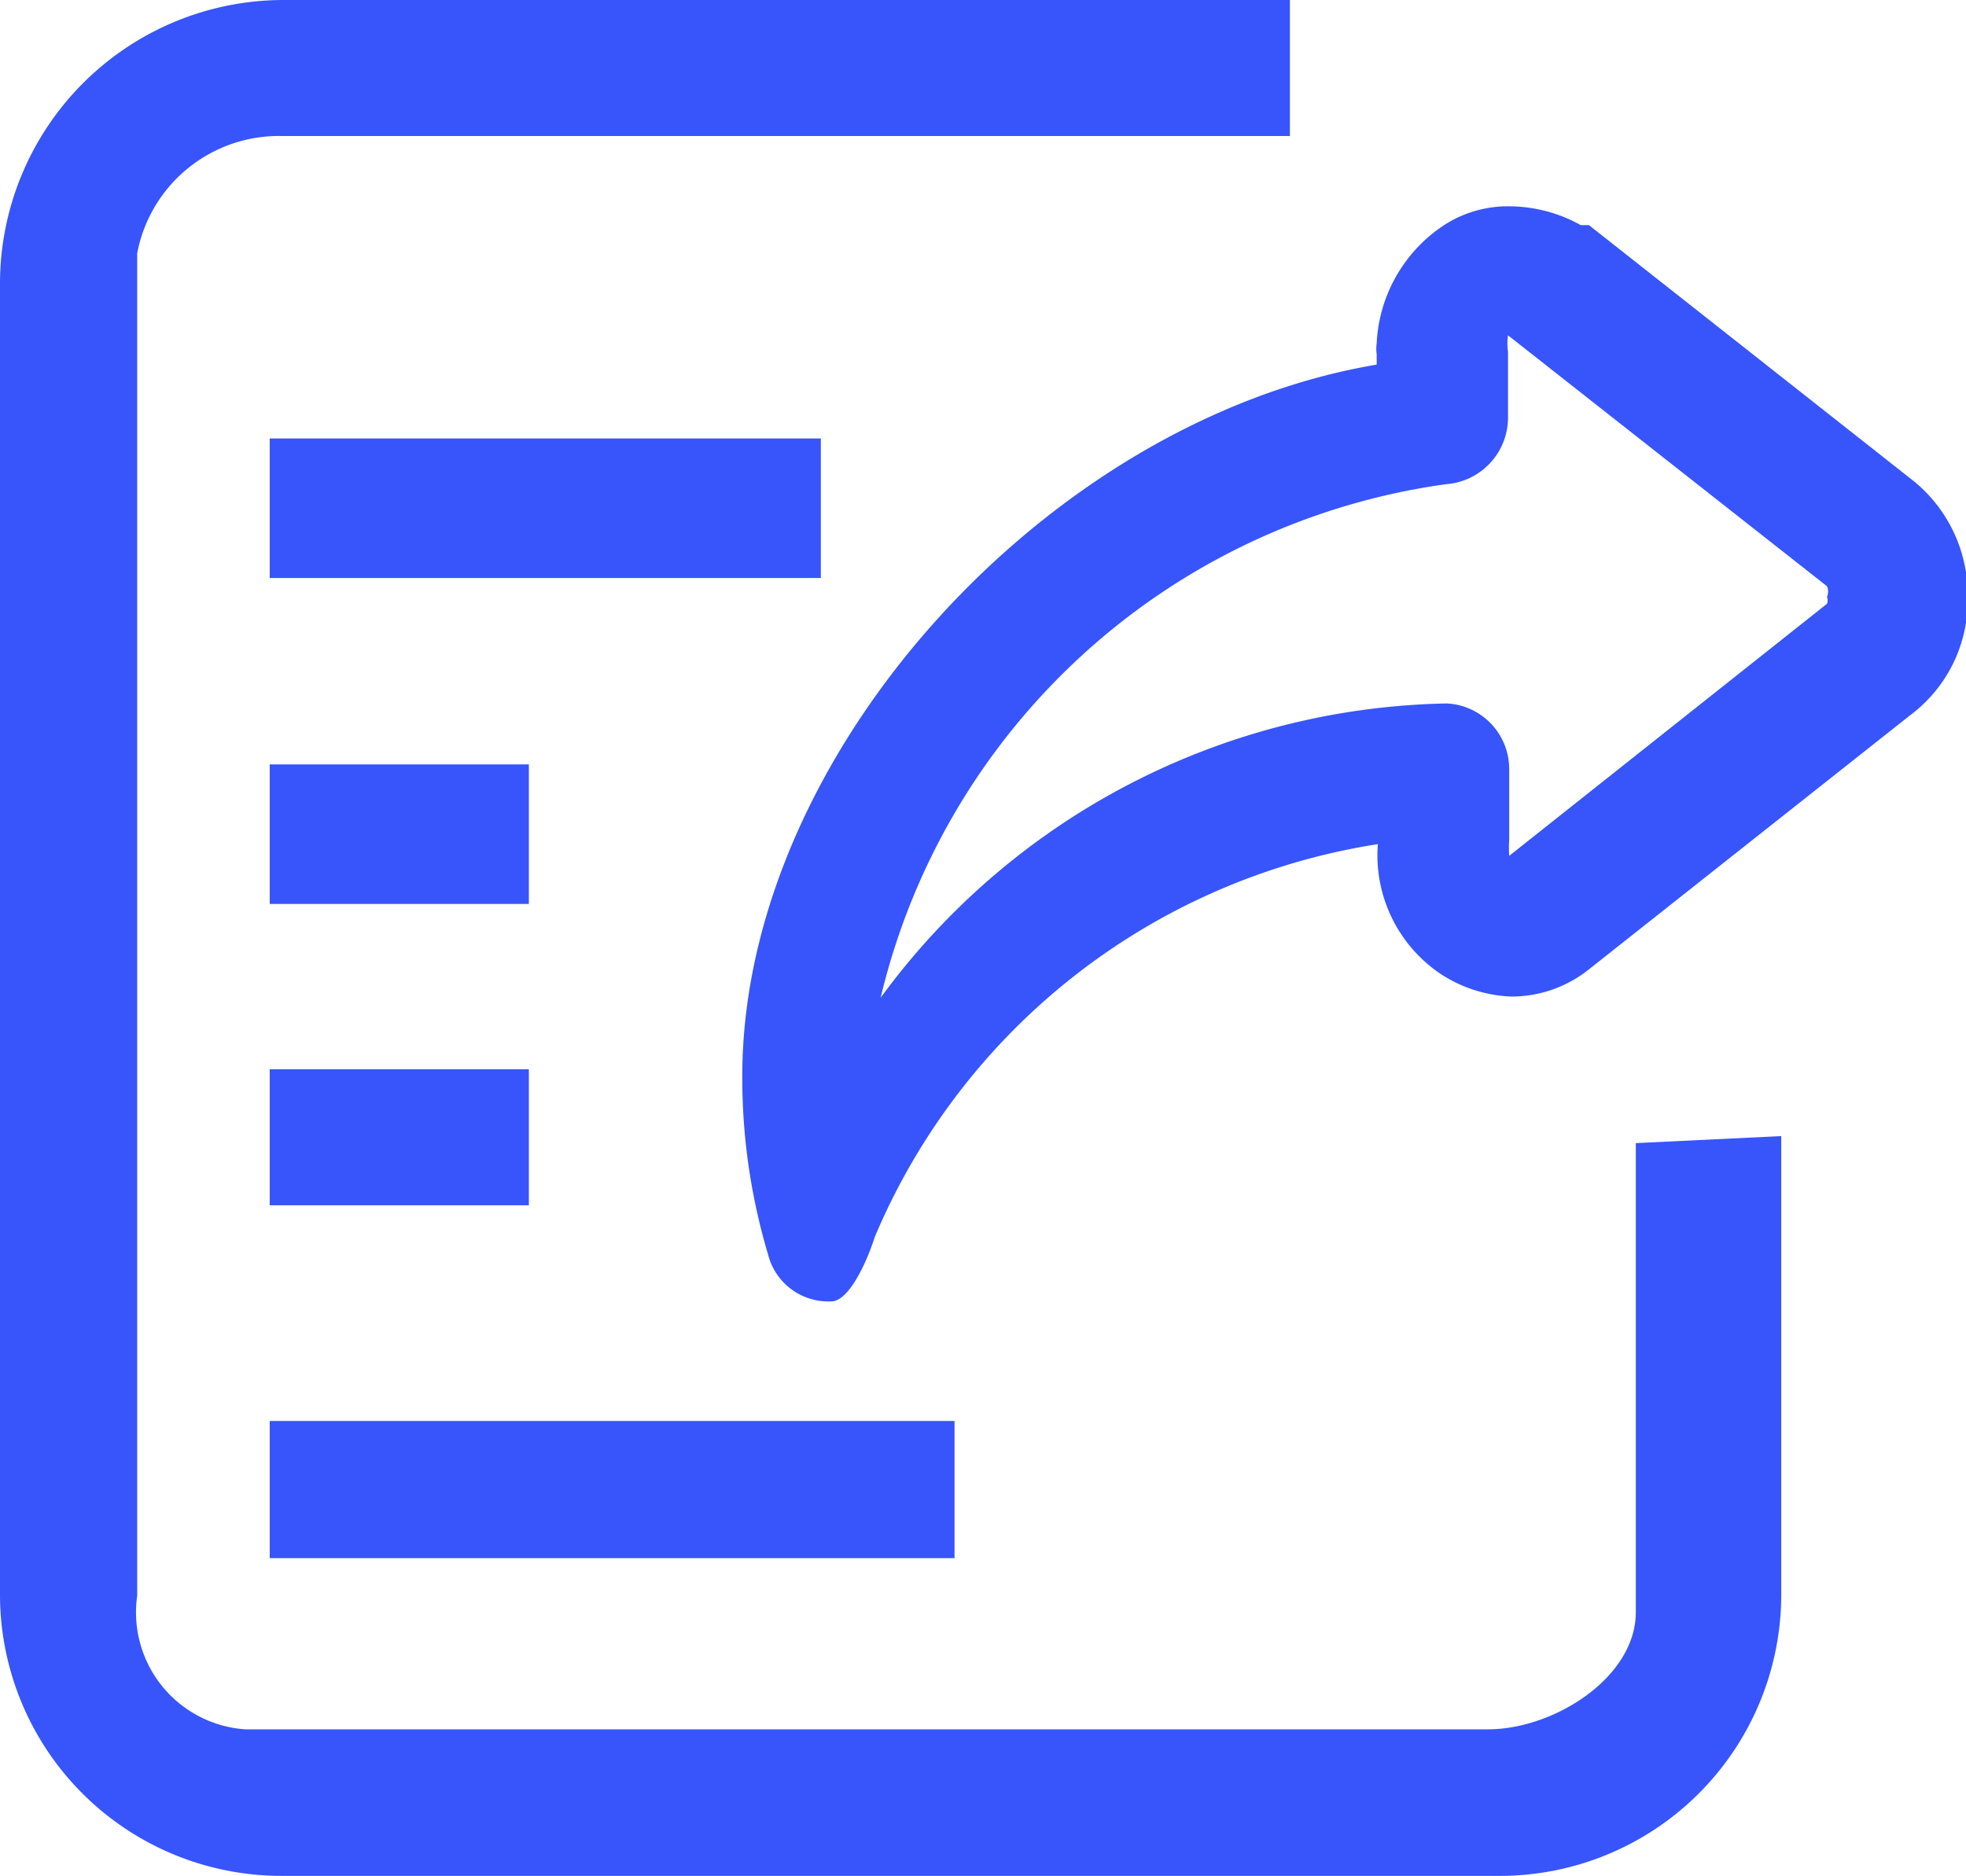
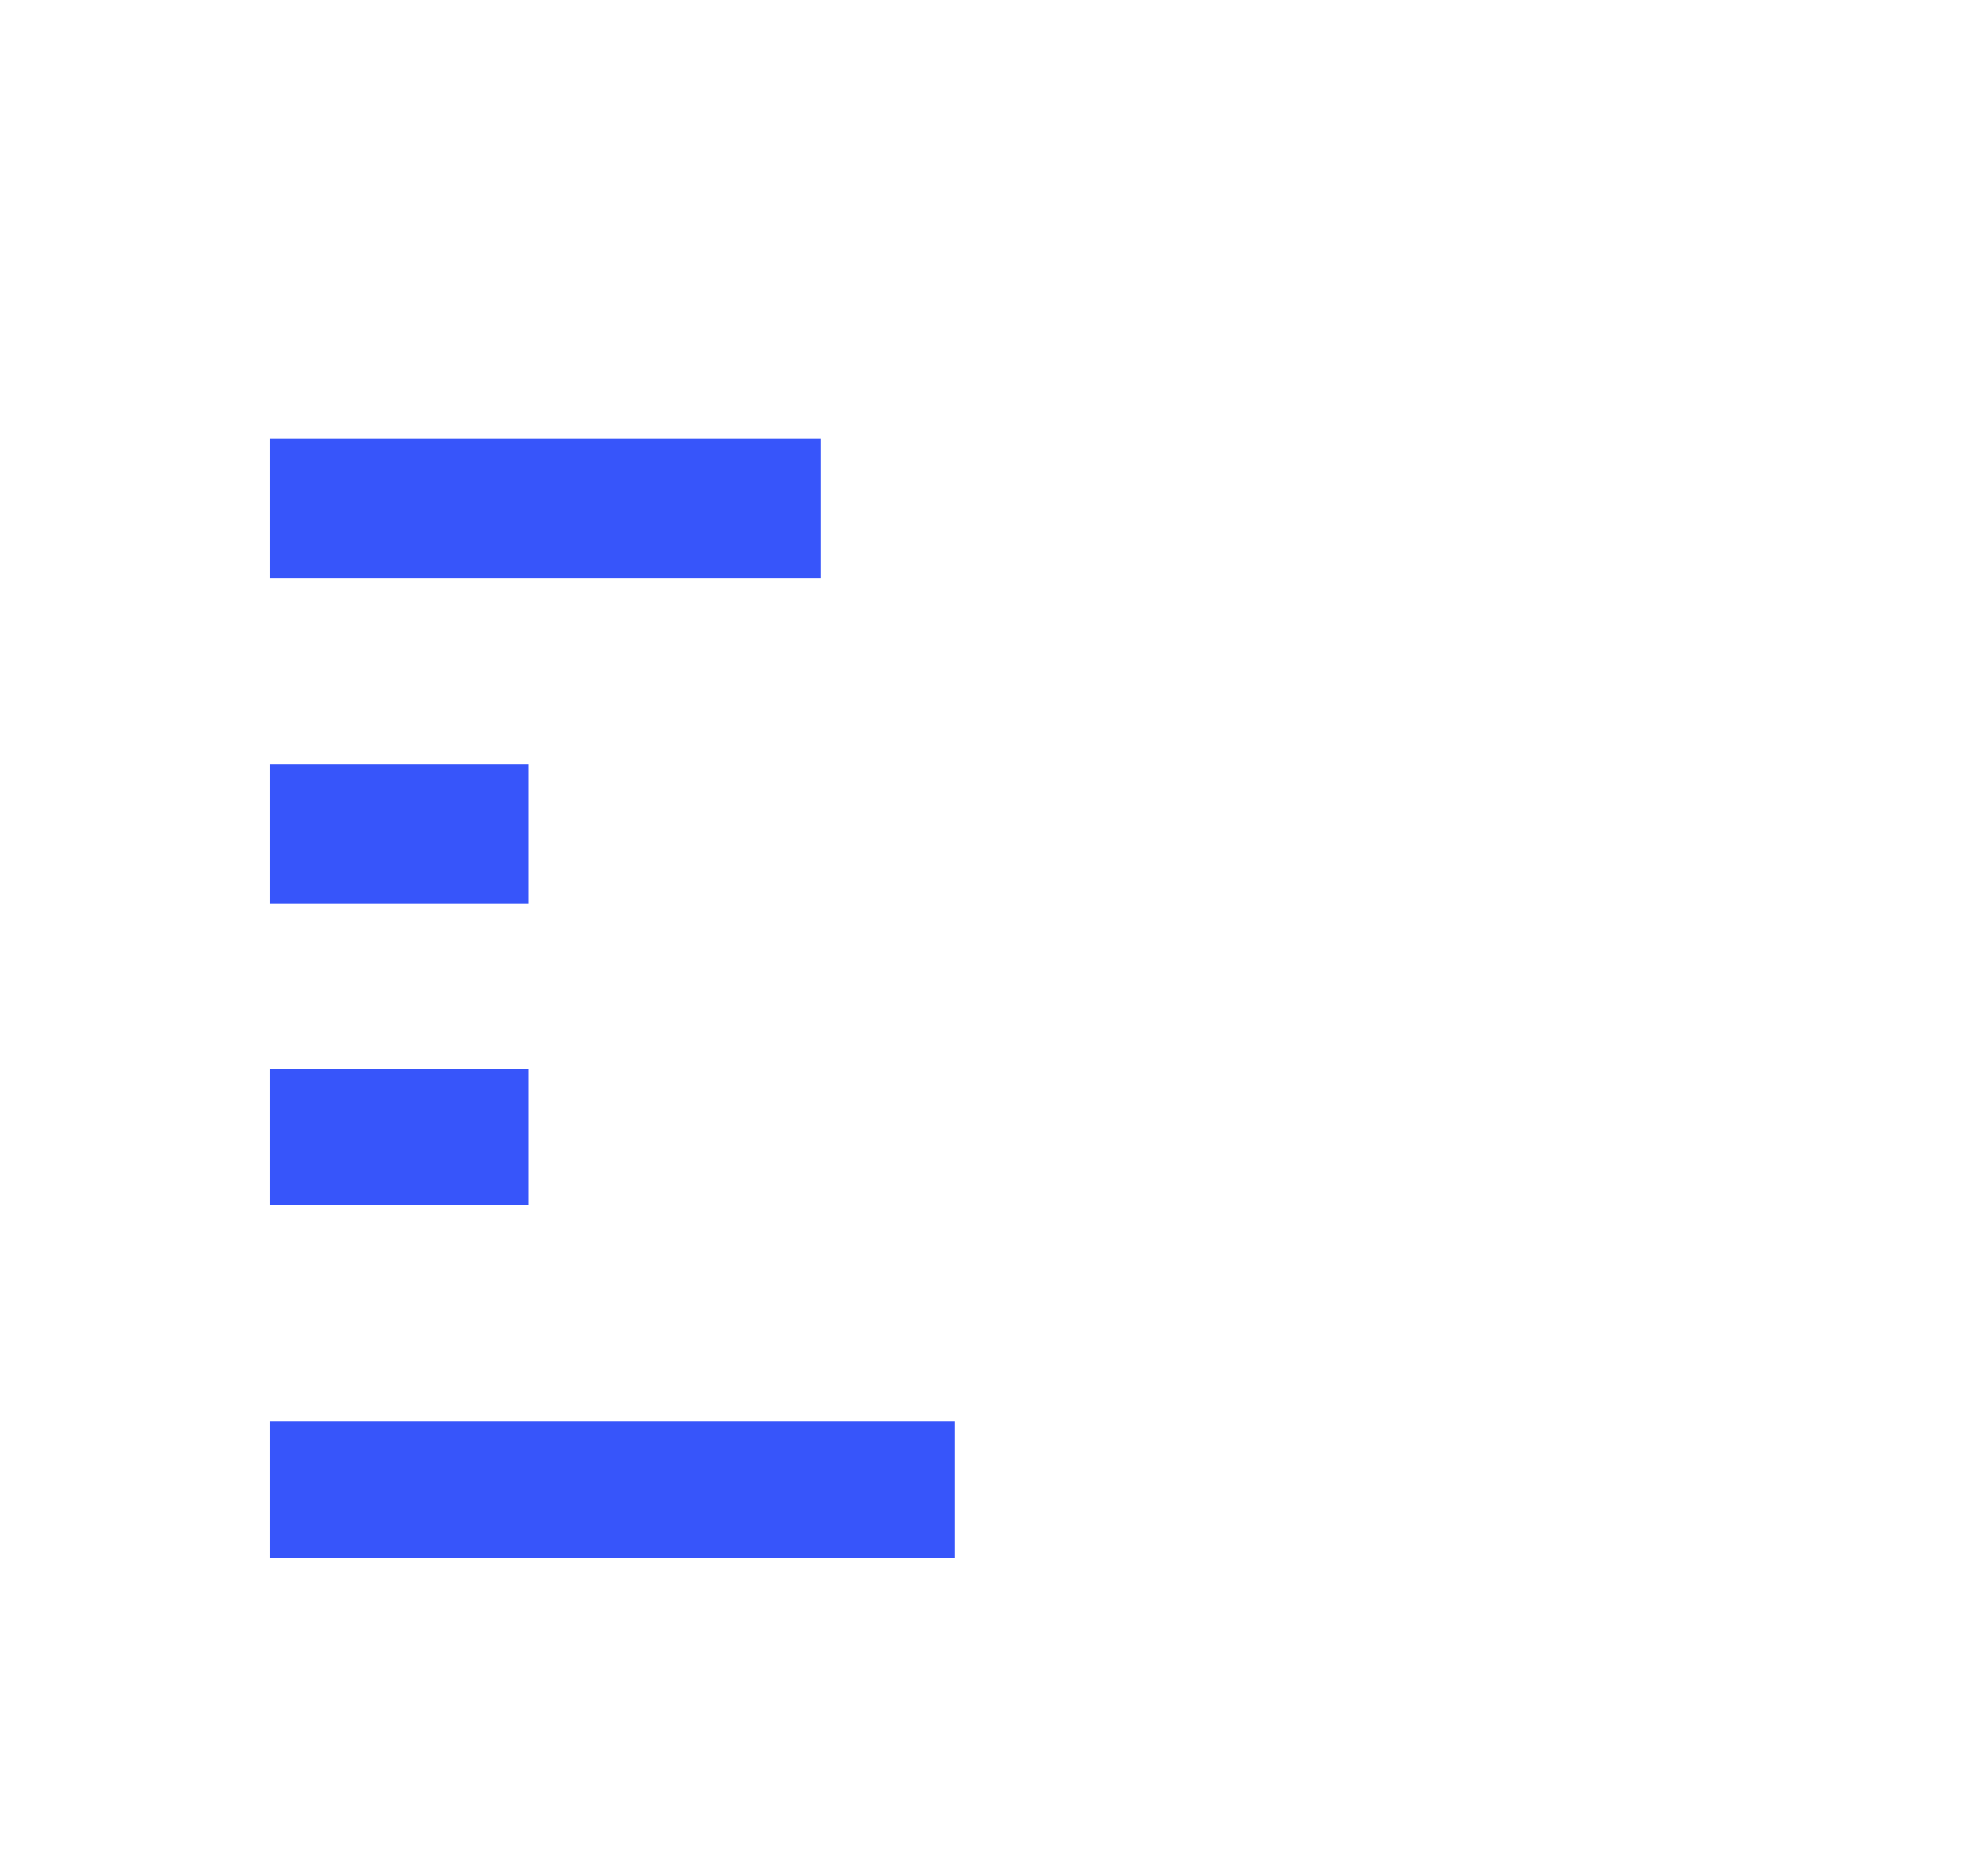
<svg xmlns="http://www.w3.org/2000/svg" t="1614182848206" class="icon" viewBox="0 0 1073 1024" version="1.1" p-id="3685" width="75.445" height="72">
  <defs>
    <style type="text/css" />
  </defs>
-   <path d="M1042.56 261.12l-175.36-138.24h-4.48a80.64 80.64 0 0 0-37.76-10.24 64 64 0 0 0-37.76 10.88 81.92 81.92 0 0 0-35.84 64 19.84 19.84 0 0 0 0 5.76v5.76c-179.2 30.08-346.24 212.48-346.24 388.48a337.28 337.28 0 0 0 14.08 97.28 33.92 33.92 0 0 0 34.56 25.6c8.96 0 18.56-19.2 23.68-35.2a357.76 357.76 0 0 1 274.56-214.4 78.08 78.08 0 0 0 34.56 71.04 75.52 75.52 0 0 0 38.4 12.16 67.84 67.84 0 0 0 42.88-15.36l174.72-138.24a78.08 78.08 0 0 0 31.36-64 80 80 0 0 0-31.36-65.28z m-45.44 68.48L823.68 467.2a72.32 72.32 0 0 1 0-8.96v-38.4a35.84 35.84 0 0 0-33.92-35.84 391.68 391.68 0 0 0-309.12 160.64 369.28 369.28 0 0 1 308.48-280.32 36.48 36.48 0 0 0 33.92-36.48V192a30.08 30.08 0 0 1 0-8.96L997.12 320a7.04 7.04 0 0 1 0 5.76 5.12 5.12 0 0 1 0 3.84z" p-id="3686" fill="#3755fa" />
-   <path d="M819.2 1024H153.6A153.6 153.6 0 0 1 0 870.4V154.24A154.88 154.88 0 0 1 153.6 0H704v74.24H153.6a78.72 78.72 0 0 0-78.72 64v732.8a64 64 0 0 0 58.88 72.96h678.4c35.84 0 80.64-28.16 80.64-64v-256l79.36-3.84v250.24A153.6 153.6 0 0 1 819.2 1024z m0 0" p-id="3687" fill="#3755fa" />
  <path d="M147.2 583.68h141.44v74.24H147.2z m0 192h373.76v74.88H147.2z m0-536.32H448v76.16H147.2V241.28z m0 177.92h141.44v76.16H147.2z m0 0" p-id="3688" fill="#3755fa" />
</svg>